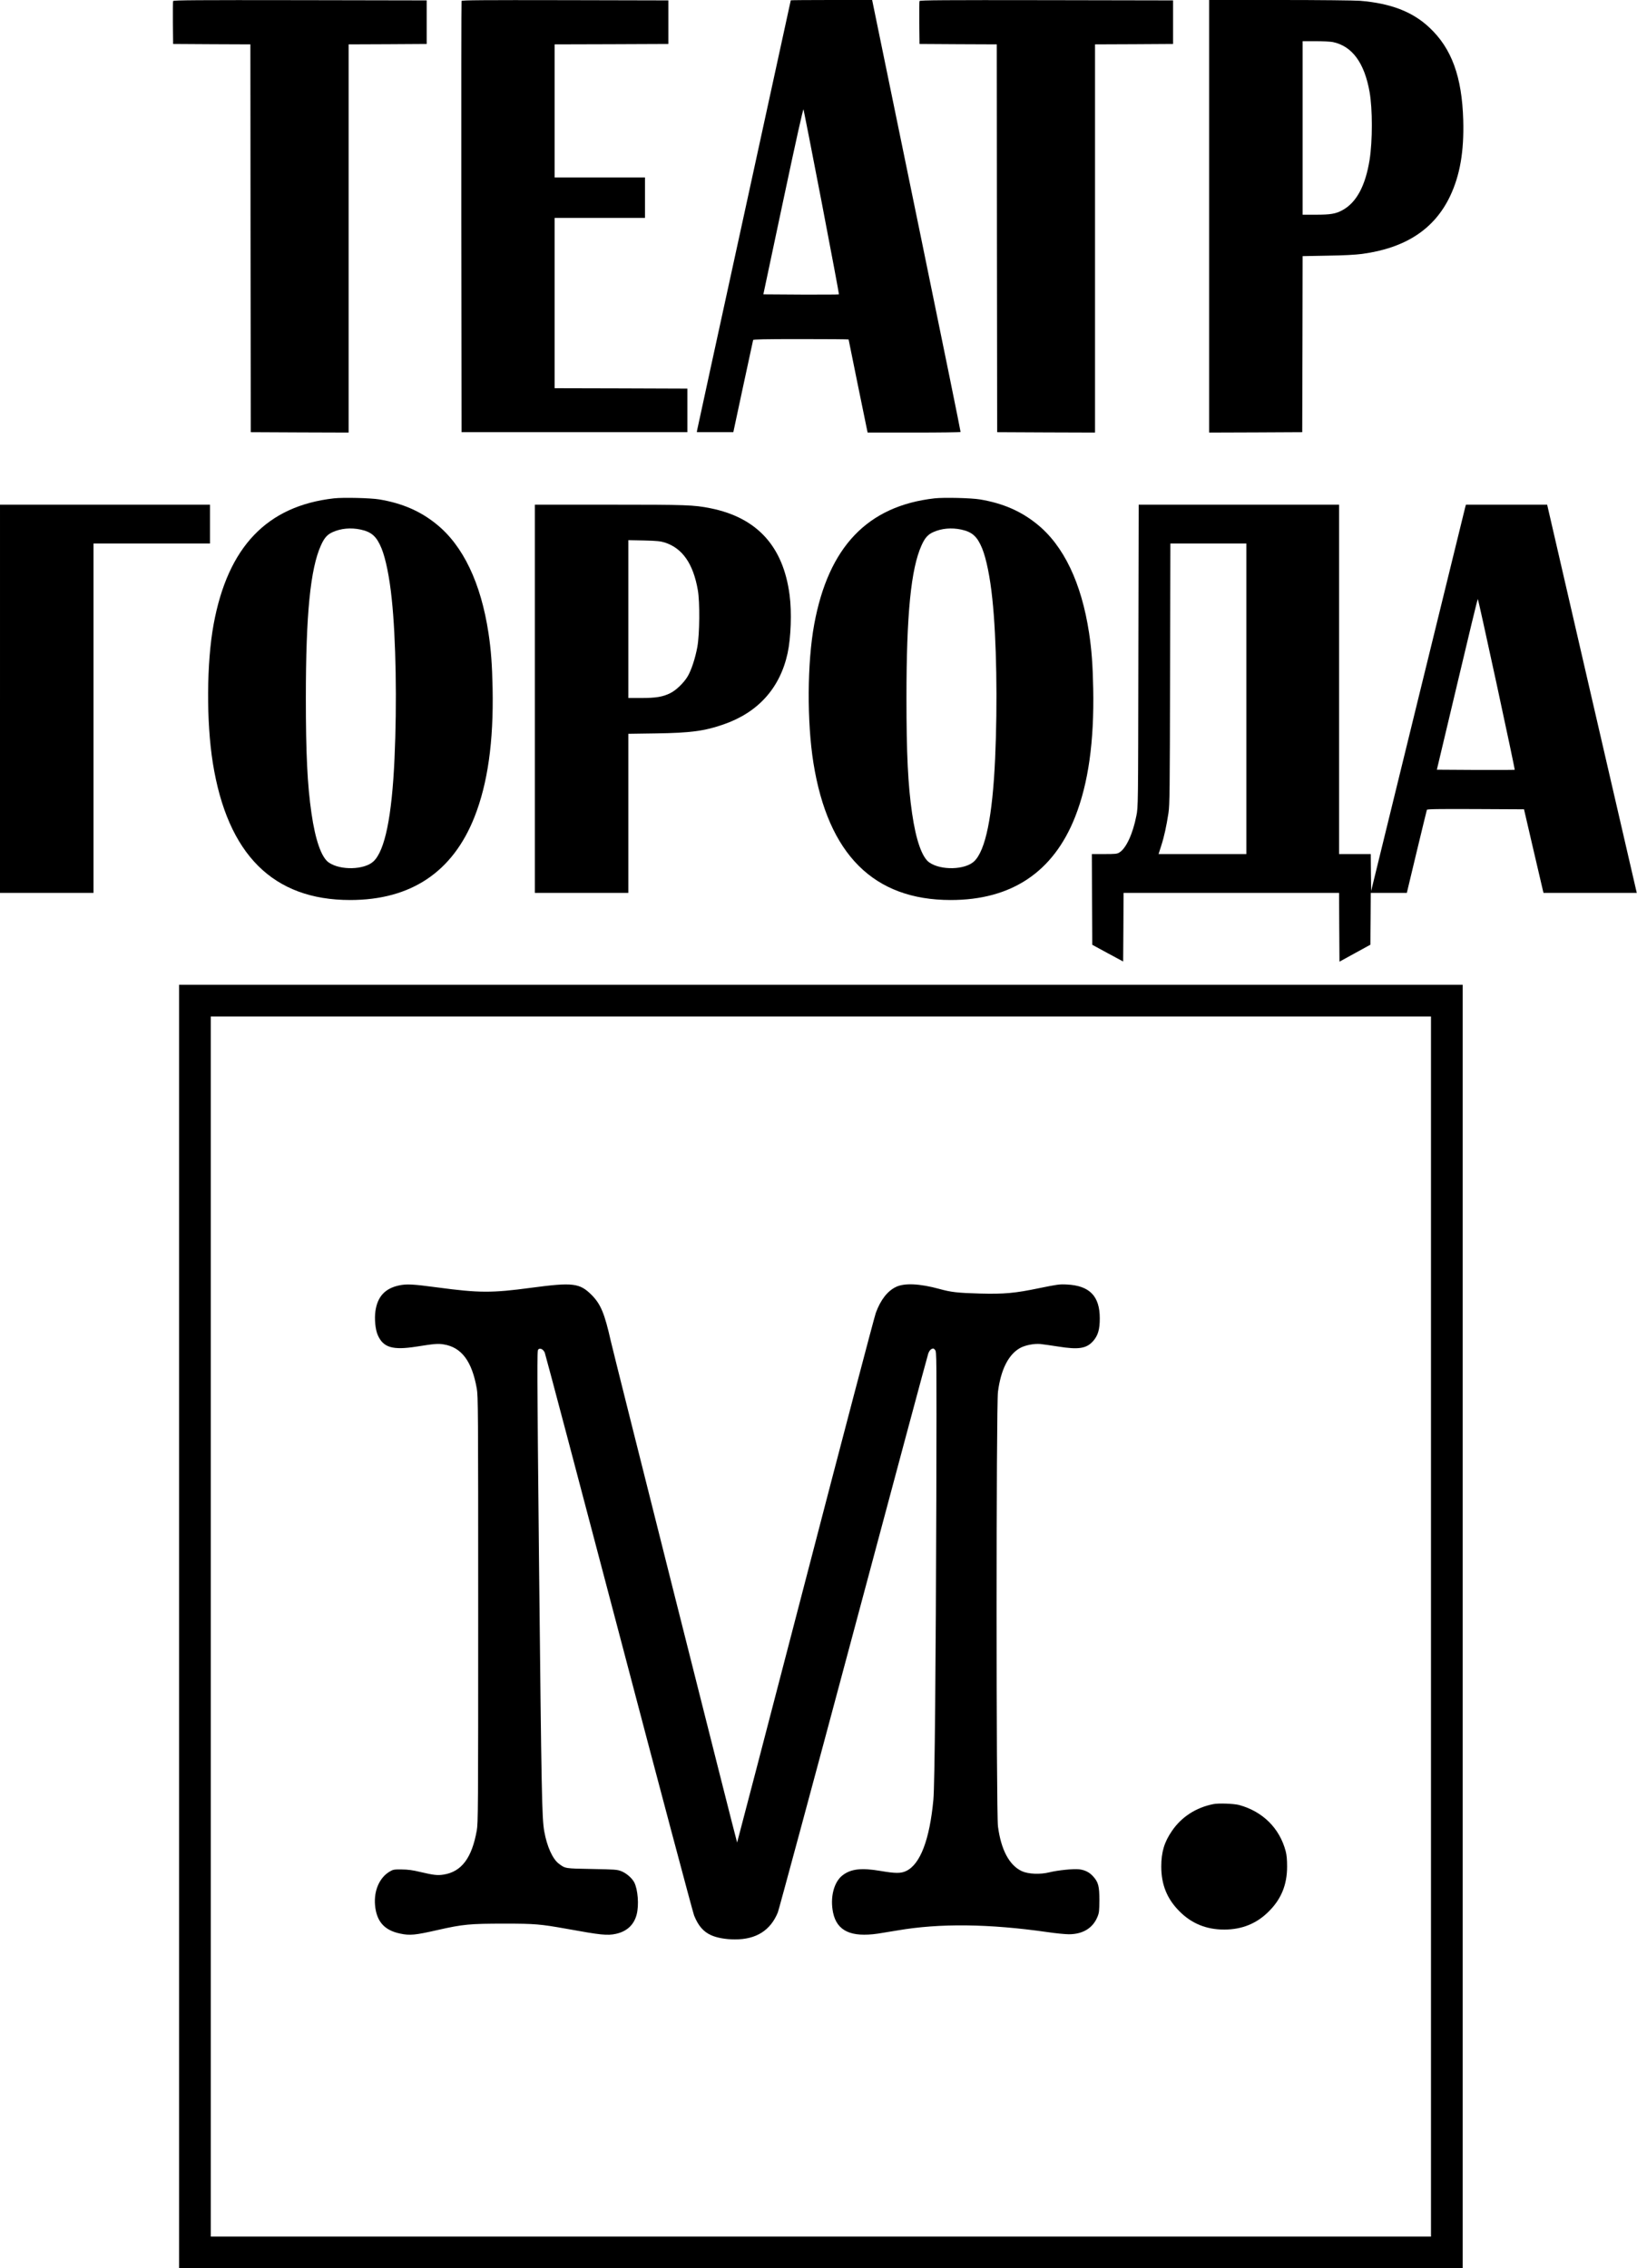
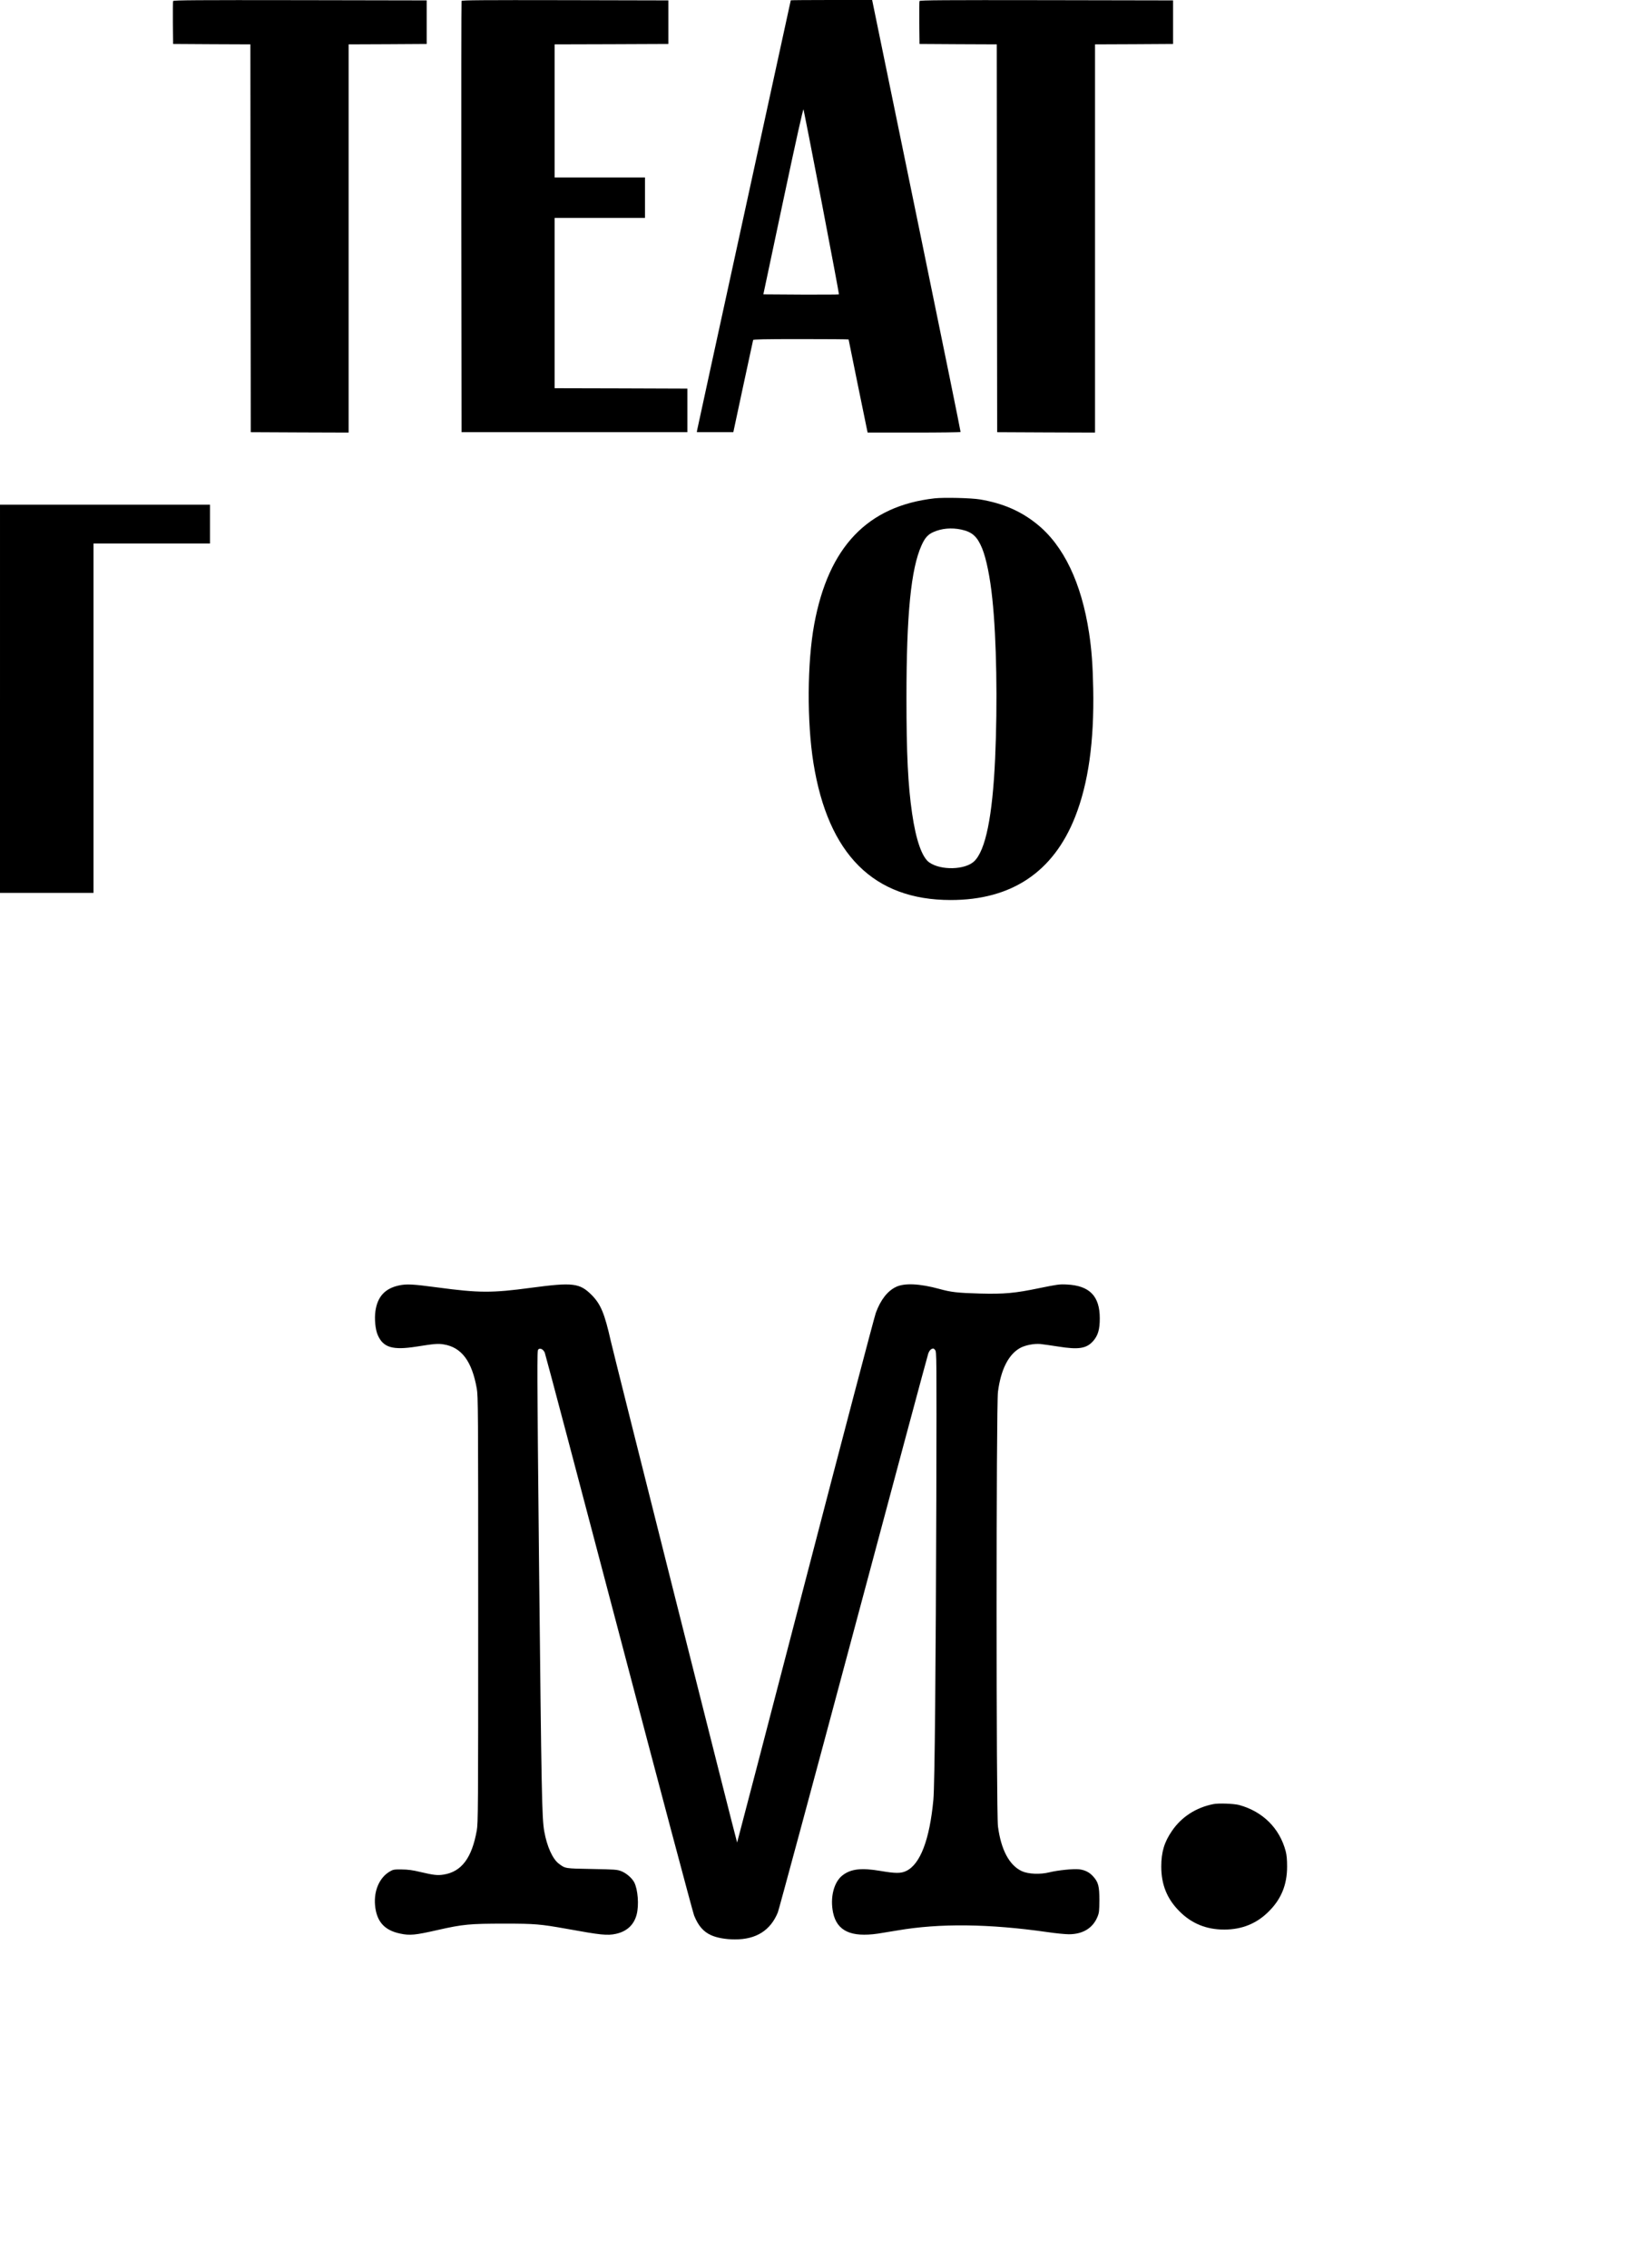
<svg xmlns="http://www.w3.org/2000/svg" version="1.0" width="2066pt" height="2863pt" viewBox="0 0 2066 2863" preserveAspectRatio="xMidYMid meet">
  <g transform="translate(0,2863) scale(0.1,-0.1)" fill="#000000" stroke="none">
    <path d="M2185 28617 c-3 -7 -4 -131 -3 -277 l3 -265 487 -3 488 -2 2 -2448 3 -2447 618 -3 617 -2 0 2450 0 2450 493 2 492 3 0 275 0 275 -1598 3 c-1283 2 -1599 0 -1602 -11z" />
    <path d="M5825 28618 c-3 -7 -4 -1235 -3 -2728 l3 -2715 1425 0 1425 0 0 275 0 275 -837 3 -838 2 0 1075 0 1075 570 0 570 0 0 255 0 255 -570 0 -570 0 0 840 0 840 718 2 717 3 0 275 0 275 -1303 3 c-1037 2 -1304 0 -1307 -10z" />
    <path d="M9980 28626 c0 -2 -265 -1219 -589 -2703 -324 -1485 -591 -2710 -593 -2724 l-3 -24 230 0 230 0 123 575 c68 316 125 581 127 588 4 9 133 12 605 12 330 0 600 -2 600 -5 0 -5 227 -1117 235 -1152 l5 -23 585 0 c321 0 586 3 588 8 2 4 -220 1096 -494 2427 -274 1331 -526 2556 -560 2723 l-62 302 -514 0 c-282 0 -513 -2 -513 -4z m391 -2554 c122 -634 219 -1155 217 -1157 -3 -3 -218 -4 -479 -3 l-475 3 250 1179 c170 802 253 1171 257 1155 4 -13 108 -543 230 -1177z" />
    <path d="M11605 28617 c-3 -7 -4 -131 -3 -277 l3 -265 487 -3 488 -2 2 -2448 3 -2447 618 -3 617 -2 0 2450 0 2450 493 2 492 3 0 275 0 275 -1598 3 c-1283 2 -1599 0 -1602 -11z" />
-     <path d="M15260 25900 l0 -2730 588 2 587 3 3 1111 2 1111 313 6 c209 3 353 11 437 22 549 74 913 313 1111 729 125 264 177 564 166 960 -16 548 -146 905 -427 1168 -212 200 -488 306 -875 338 -67 5 -517 10 -1012 10 l-893 0 0 -2730z m1562 2199 c243 -51 398 -262 463 -630 38 -216 38 -617 0 -858 -53 -328 -166 -538 -343 -634 -84 -46 -150 -57 -334 -57 l-168 0 0 1095 0 1095 165 0 c90 0 188 -5 217 -11z" />
-     <path d="M4215 22340 c-846 -96 -1339 -612 -1519 -1590 -89 -484 -93 -1229 -10 -1750 185 -1155 761 -1730 1733 -1730 767 0 1295 353 1570 1050 167 424 241 949 228 1620 -6 299 -20 489 -52 700 -96 633 -321 1104 -658 1375 -203 164 -428 262 -717 311 -112 19 -457 27 -575 14z m336 -394 c139 -30 202 -87 264 -237 53 -130 101 -366 129 -639 53 -498 67 -1315 35 -2015 -33 -731 -121 -1161 -265 -1297 -115 -108 -417 -116 -564 -15 -93 63 -170 282 -219 622 -52 358 -71 752 -71 1455 0 1058 57 1632 191 1928 42 93 79 135 148 166 105 47 228 58 352 32z" />
    <path d="M11795 22340 c-846 -96 -1339 -612 -1519 -1590 -89 -484 -93 -1229 -10 -1750 185 -1155 761 -1730 1733 -1730 767 0 1295 353 1570 1050 167 424 241 949 228 1620 -6 299 -20 489 -52 700 -96 633 -321 1104 -658 1375 -203 164 -428 262 -717 311 -112 19 -457 27 -575 14z m336 -394 c139 -30 202 -87 264 -237 53 -130 101 -366 129 -639 53 -498 67 -1315 35 -2015 -33 -731 -121 -1161 -265 -1297 -115 -108 -417 -116 -564 -15 -93 63 -170 282 -219 622 -52 358 -71 752 -71 1455 0 1058 57 1632 191 1928 42 93 79 135 148 166 105 47 228 58 352 32z" />
    <path d="M0 19810 l0 -2450 590 0 590 0 0 2205 0 2205 735 0 735 0 0 245 0 245 -1325 0 -1325 0 0 -2450z" />
-     <path d="M6750 19810 l0 -2450 590 0 590 0 0 1004 0 1004 348 5 c436 6 615 30 855 114 435 151 711 458 807 898 42 193 54 521 25 736 -80 614 -411 976 -999 1094 -213 42 -293 45 -1278 45 l-938 0 0 -2450z m1641 1972 c222 -72 358 -267 416 -600 27 -152 23 -556 -6 -717 -26 -142 -75 -292 -122 -372 -50 -83 -144 -174 -220 -212 -95 -47 -180 -61 -366 -61 l-163 0 0 996 0 996 198 -4 c165 -4 208 -9 263 -26z" />
-     <path d="M14367 20353 c-3 -1903 -3 -1908 -25 -2018 -44 -228 -130 -414 -215 -465 -28 -18 -51 -20 -190 -20 l-157 0 2 -572 3 -573 195 -106 195 -105 3 433 2 433 1360 0 1360 0 2 -434 3 -434 195 107 195 107 3 327 2 327 228 0 227 0 124 518 c69 284 126 523 129 530 3 10 132 12 615 10 l611 -3 116 -500 c64 -275 119 -512 123 -527 l7 -28 588 0 589 0 -566 2450 -565 2450 -513 0 -512 0 -9 -32 c-5 -18 -274 -1115 -598 -2438 l-589 -2405 -3 233 -2 232 -200 0 -200 0 0 2205 0 2205 -1265 0 -1264 0 -4 -1907z m1363 -543 l0 -1960 -554 0 -554 0 33 104 c38 117 66 247 92 416 15 105 17 259 20 1758 l4 1642 479 0 480 0 0 -1960z m3159 184 c128 -592 230 -1078 228 -1080 -2 -2 -224 -3 -493 -2 l-490 3 256 1077 c140 593 257 1078 261 1078 3 0 110 -484 238 -1076z" />
-     <path d="M2260 8100 l0 -8100 8100 0 8100 0 0 8100 0 8100 -8100 0 -8100 0 0 -8100z m15800 0 l0 -7700 -7700 0 -7700 0 0 7700 0 7700 7700 0 7700 0 0 -7700z" />
    <path d="M5034 12405 c-175 -38 -270 -141 -296 -324 -14 -96 -1 -235 30 -303 69 -157 187 -192 487 -145 227 36 272 40 345 28 224 -36 356 -211 417 -556 17 -94 18 -251 18 -2790 0 -2539 -1 -2696 -18 -2790 -62 -347 -192 -520 -419 -556 -76 -12 -123 -7 -293 33 -99 24 -155 31 -235 32 -97 1 -109 -1 -151 -26 -129 -76 -201 -239 -186 -422 18 -207 116 -319 315 -361 124 -27 192 -20 477 45 319 72 401 80 845 80 381 0 450 -6 780 -65 434 -79 514 -87 622 -64 139 30 229 113 263 244 31 118 16 316 -31 407 -28 53 -98 114 -160 139 -56 22 -76 23 -374 29 -341 6 -335 5 -416 66 -79 58 -151 218 -185 408 -30 171 -35 457 -66 3389 -25 2499 -26 2678 -10 2694 23 23 62 4 82 -39 8 -18 429 -1608 935 -3532 506 -1925 934 -3532 950 -3573 52 -129 116 -204 213 -248 73 -34 187 -54 302 -54 268 -1 449 113 542 341 13 34 443 1626 954 3537 511 1912 936 3495 945 3519 10 27 26 48 41 55 22 10 28 8 45 -13 19 -23 19 -52 15 -1879 -6 -2086 -20 -3617 -37 -3796 -47 -505 -166 -818 -345 -901 -66 -31 -133 -31 -327 2 -237 40 -369 25 -473 -55 -111 -84 -161 -280 -121 -472 49 -232 226 -314 566 -265 52 8 163 26 245 40 534 92 1155 85 1895 -21 102 -15 223 -27 270 -27 176 0 304 78 362 223 20 49 22 75 23 206 0 176 -13 227 -76 298 -48 55 -105 84 -181 93 -71 8 -268 -12 -373 -38 -116 -29 -267 -23 -348 14 -159 74 -263 269 -302 565 -23 172 -23 5314 0 5486 36 278 131 468 276 551 65 37 178 59 259 52 36 -4 137 -18 225 -32 256 -41 356 -26 440 68 62 70 85 146 85 288 0 281 -129 413 -415 427 -92 5 -120 1 -345 -45 -312 -65 -445 -77 -755 -69 -280 8 -361 17 -509 58 -248 68 -443 77 -549 25 -107 -52 -192 -161 -253 -325 -18 -49 -419 -1573 -891 -3389 -472 -1815 -859 -3299 -860 -3298 -7 6 -1551 6139 -1594 6328 -79 352 -128 468 -243 584 -151 150 -236 160 -761 90 -498 -67 -659 -66 -1183 4 -314 42 -390 46 -488 25z" />
    <path d="M15315 5859 c-221 -43 -405 -163 -525 -340 -97 -141 -134 -268 -134 -449 0 -228 73 -409 231 -566 152 -153 339 -229 563 -229 224 0 411 76 563 229 158 157 231 338 231 566 0 90 -5 145 -18 195 -77 290 -289 500 -586 582 -68 18 -258 25 -325 12z" />
  </g>
</svg>